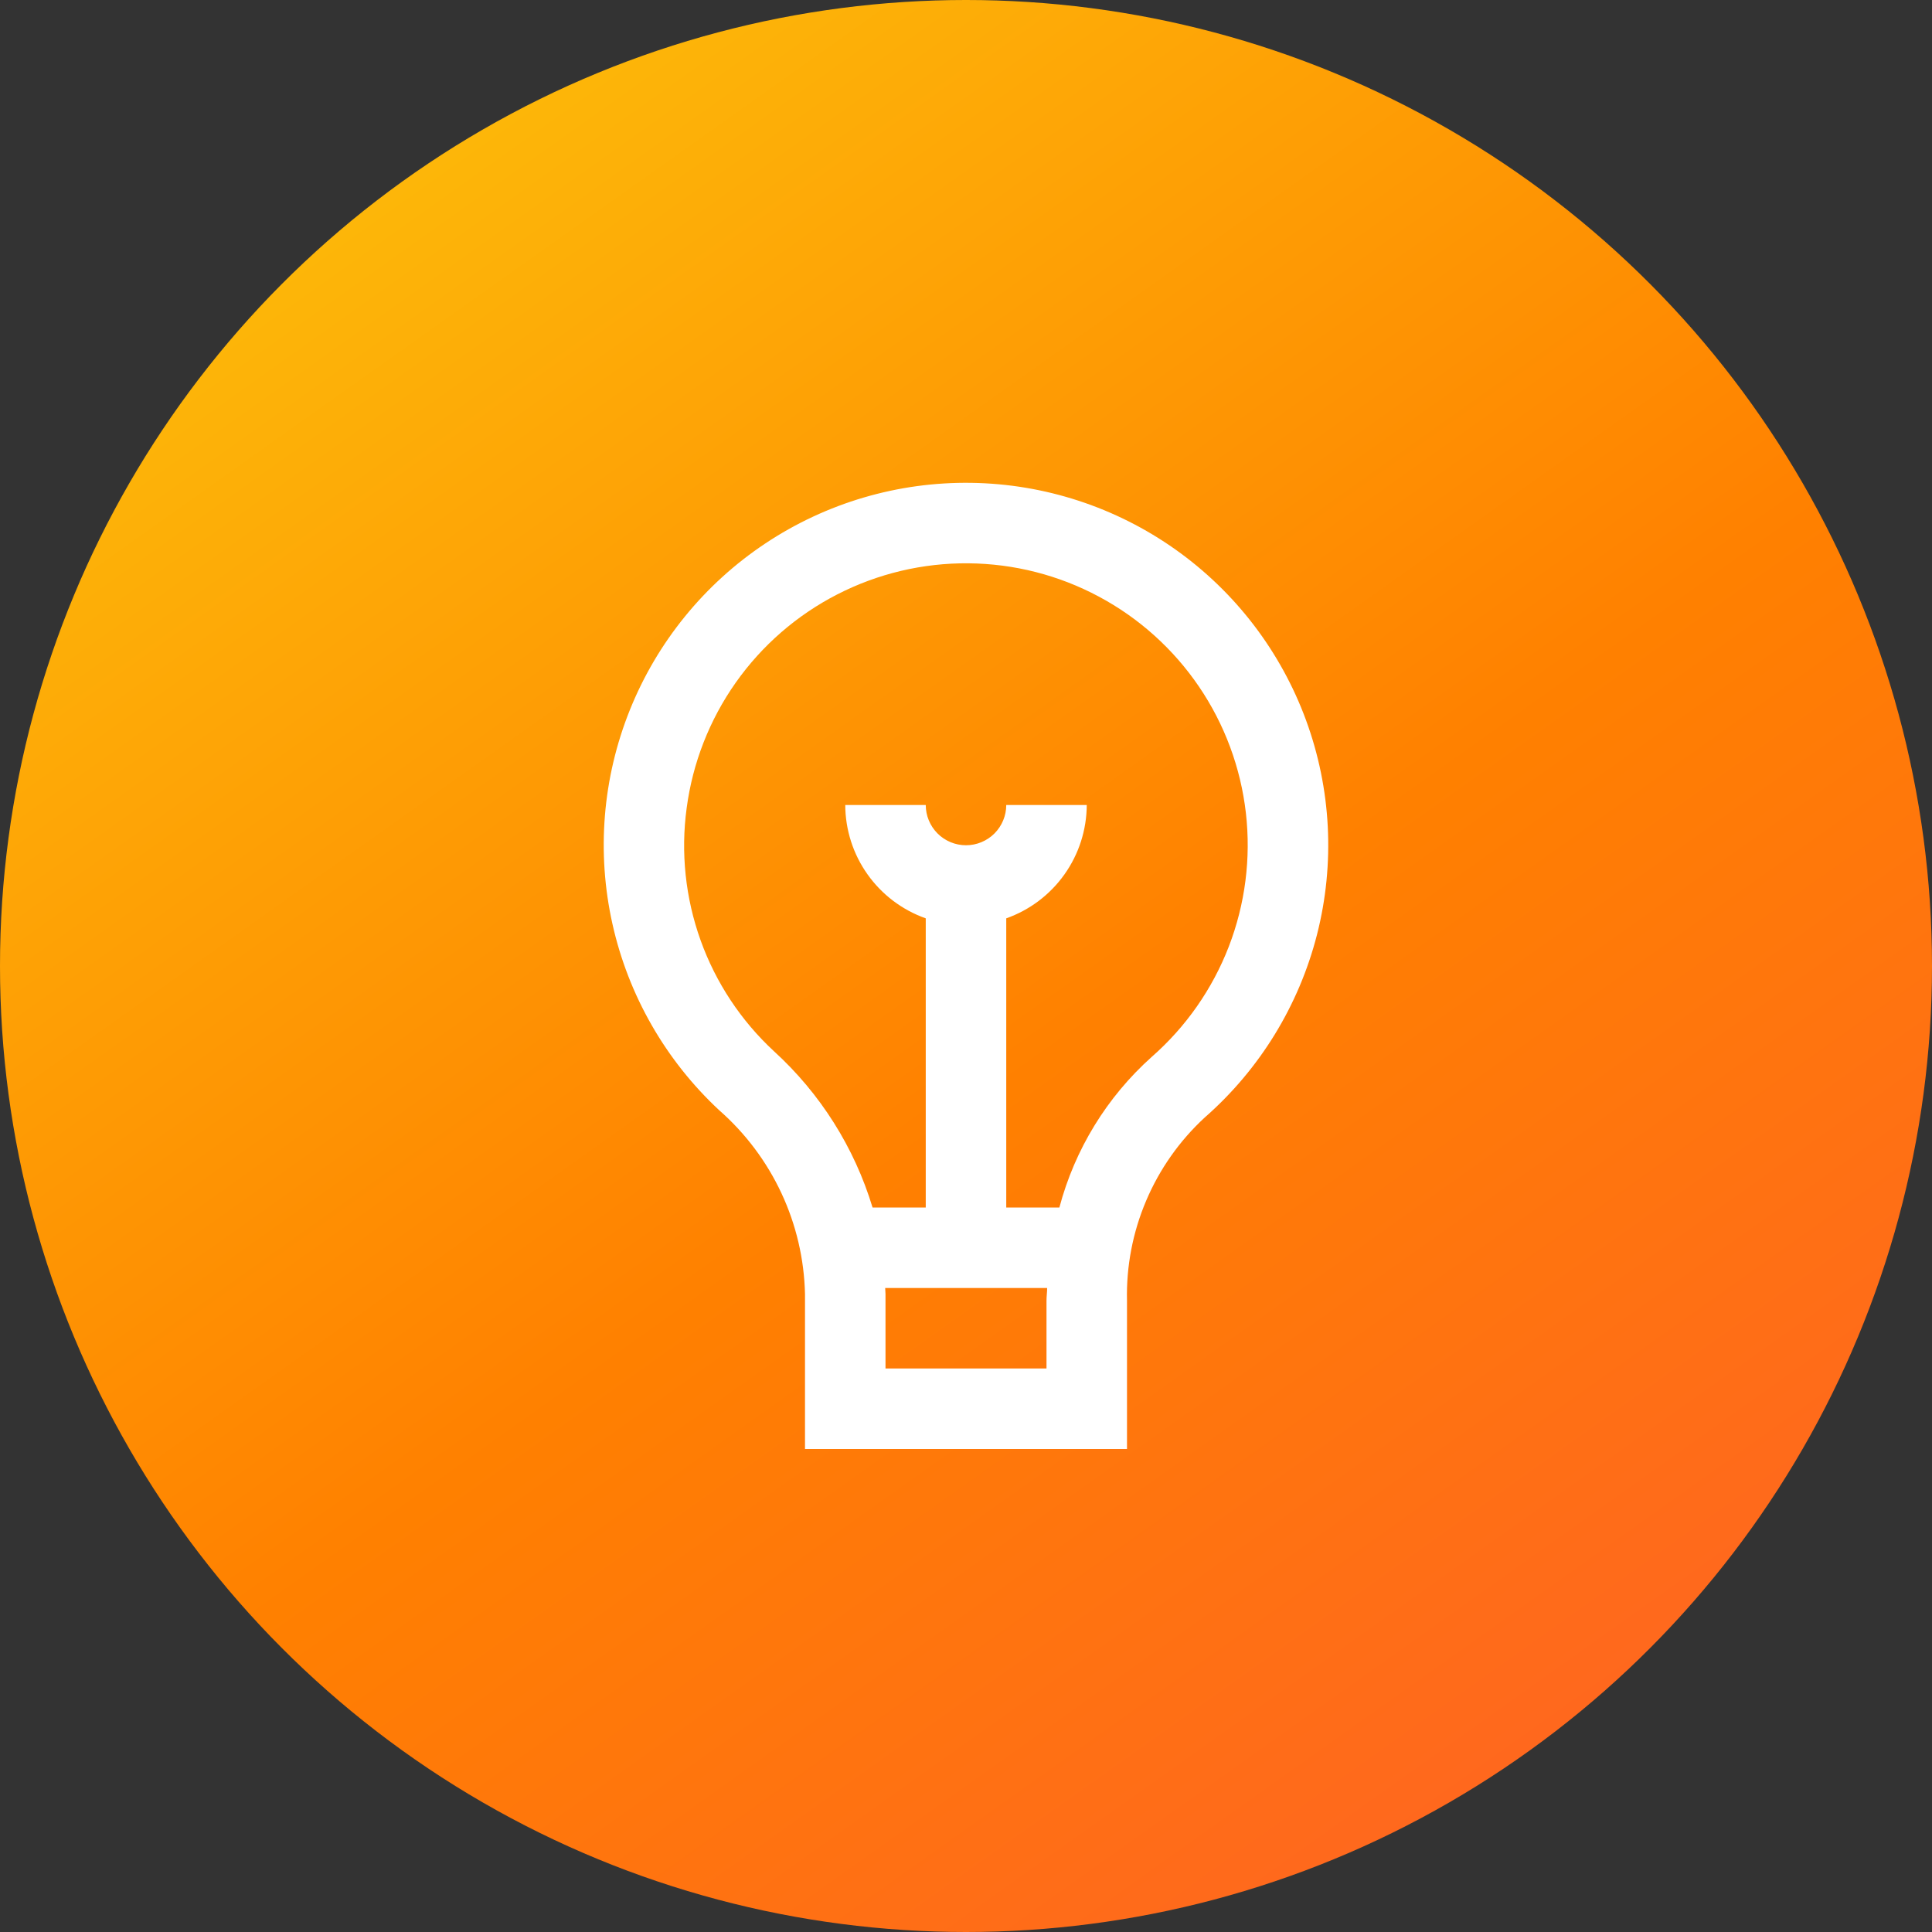
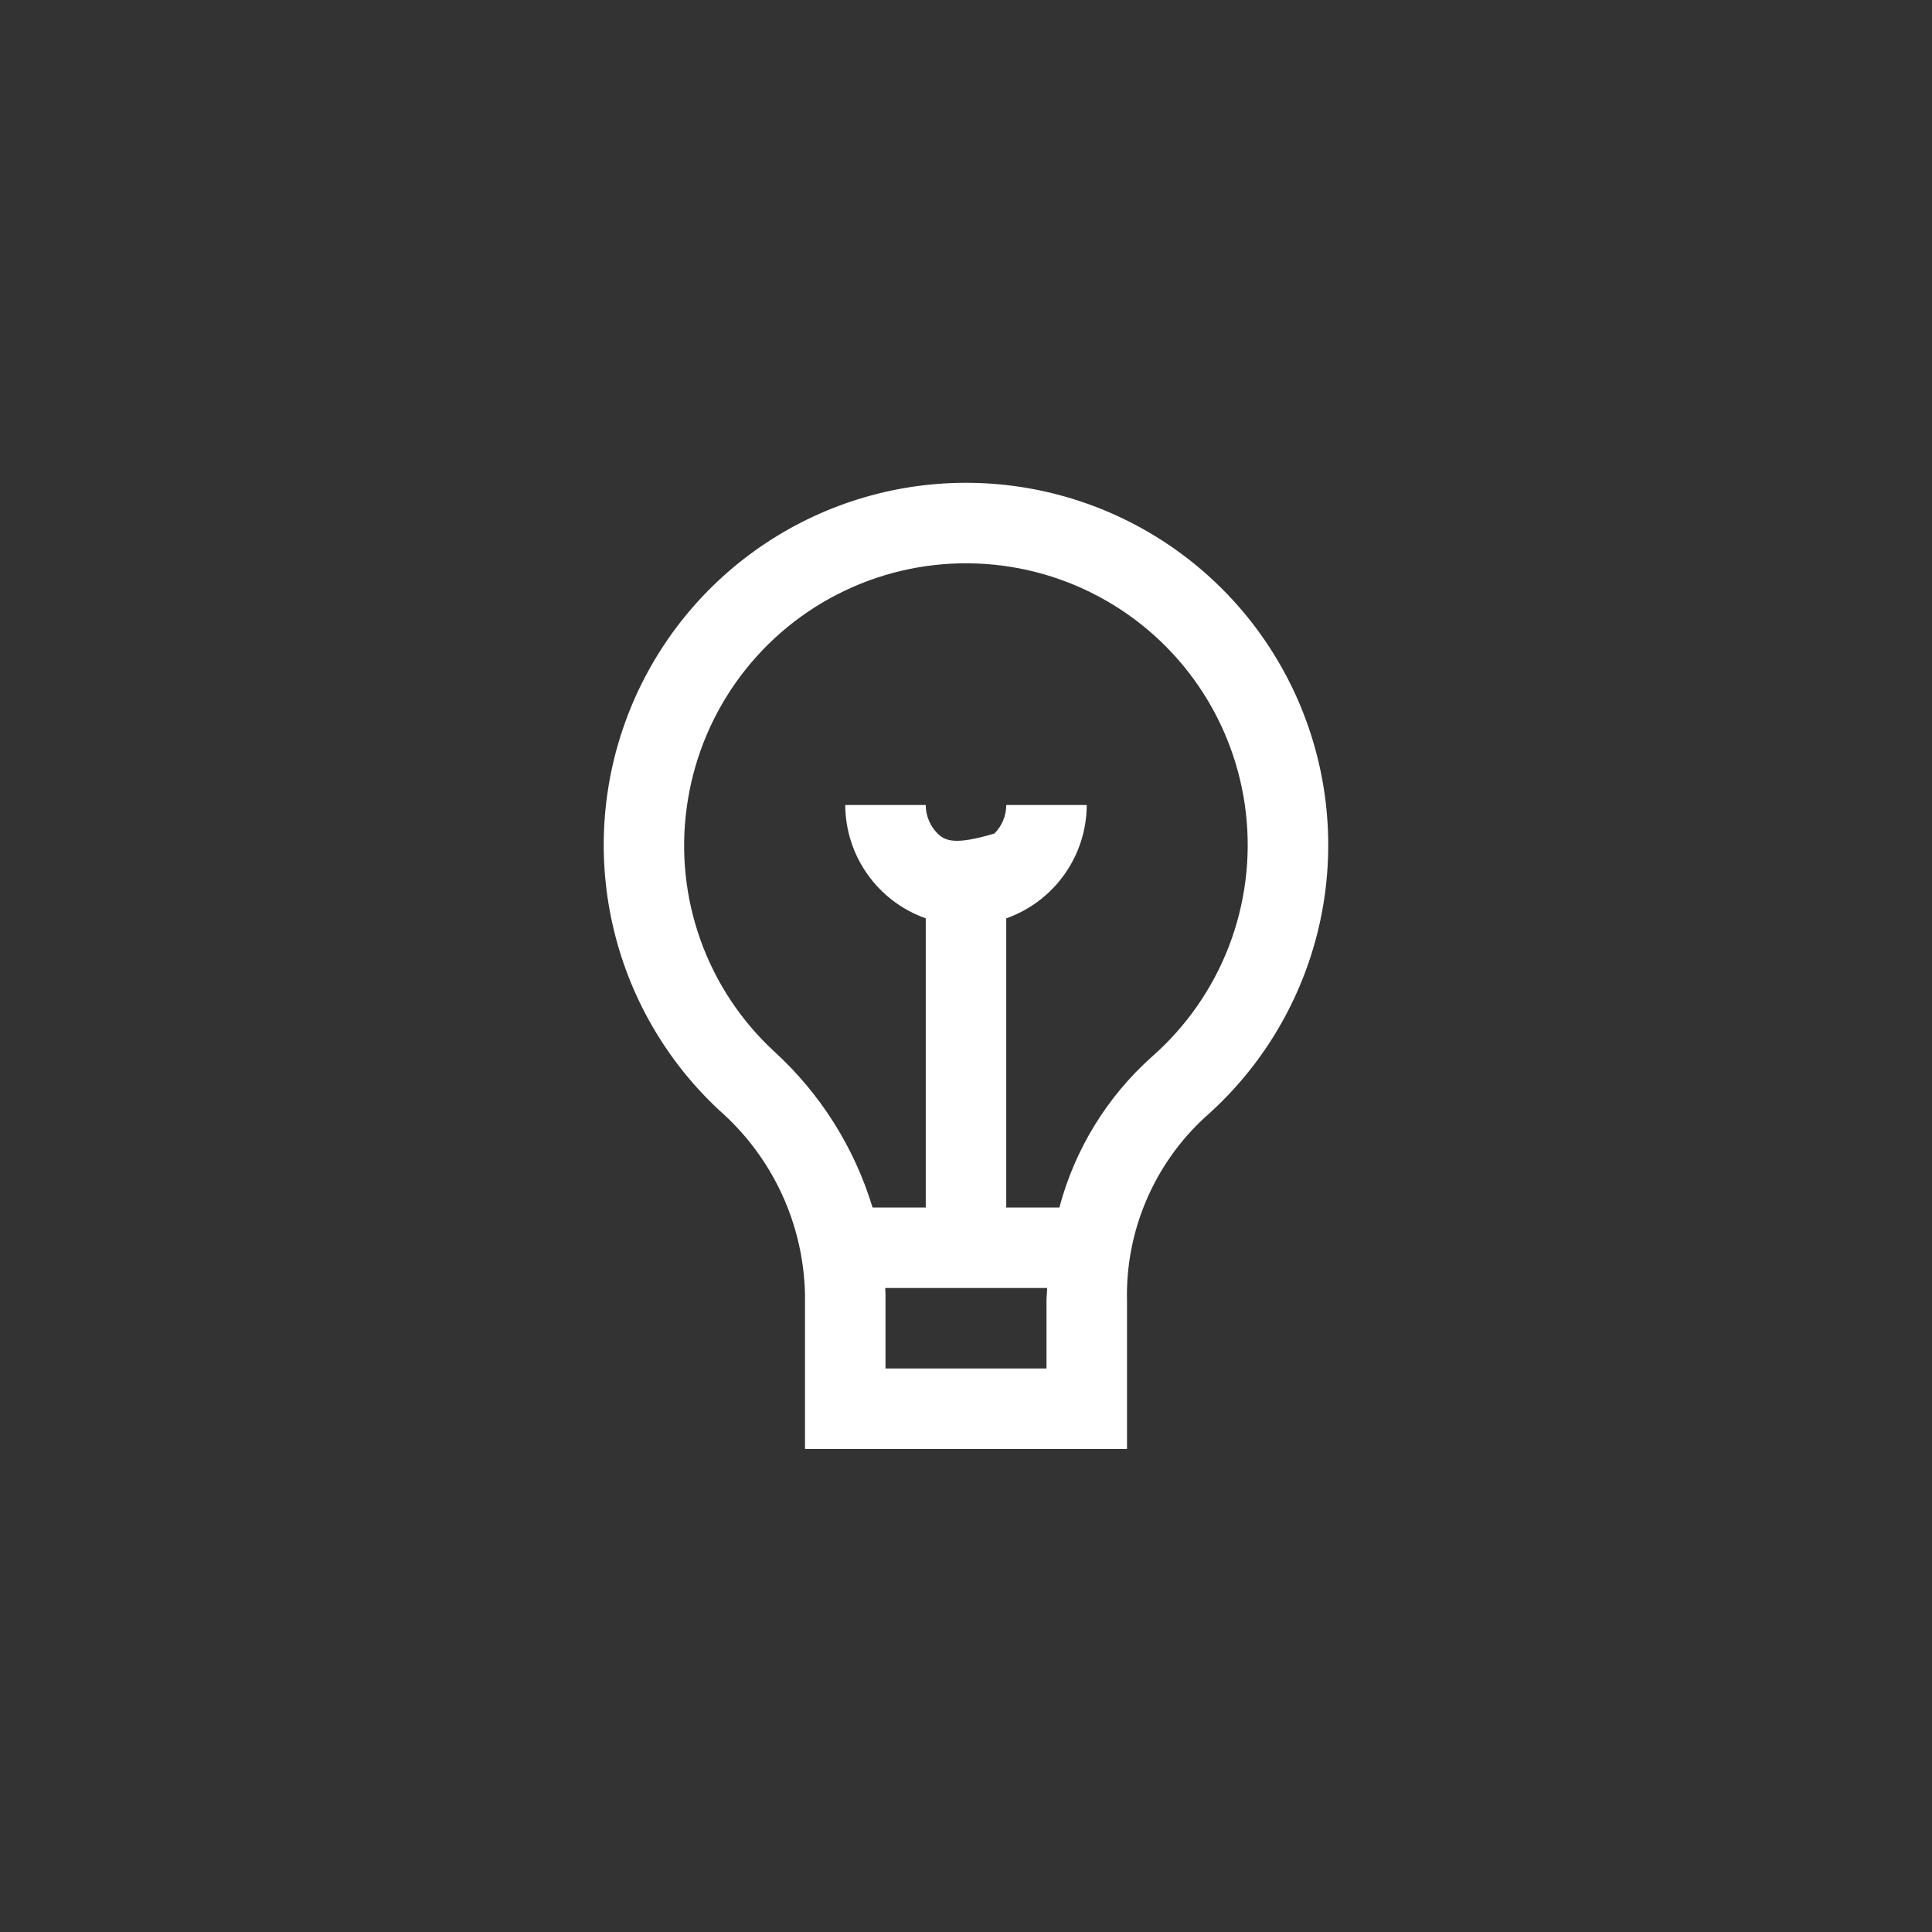
<svg xmlns="http://www.w3.org/2000/svg" width="60" height="60" viewBox="0 0 60 60" fill="none">
  <rect x="0" y="0" width="60" height="60" fill="#333333" stroke="none" />
-   <ellipse cx="30" cy="30" rx="30" ry="30" fill="url(#paint0_linear_0_630)" />
-   <path d="M25 40.186V45H35V40.394C34.975 39.328 35.178 38.27 35.595 37.289C36.011 36.308 36.632 35.426 37.415 34.704C39.125 33.205 40.34 31.223 40.902 29.02C41.463 26.817 41.343 24.495 40.558 22.361C39.773 20.227 38.361 18.381 36.506 17.066C34.651 15.751 32.441 15.029 30.167 14.995C27.894 14.961 25.663 15.617 23.77 16.876C21.877 18.135 20.409 19.938 19.561 22.048C18.713 24.157 18.524 26.474 19.02 28.694C19.515 30.913 20.671 32.93 22.335 34.479C23.15 35.194 23.808 36.07 24.267 37.053C24.726 38.035 24.975 39.102 25 40.186ZM32.5 42.5H27.5V40.186C27.5 40.124 27.491 40.061 27.49 40H32.52C32.52 40.131 32.5 40.261 32.5 40.394V42.5ZM21.325 25.094C21.511 23.692 22.034 22.355 22.849 21.199C23.665 20.043 24.748 19.102 26.007 18.457C27.266 17.812 28.662 17.481 30.076 17.494C31.491 17.506 32.881 17.861 34.128 18.529C35.376 19.196 36.442 20.156 37.237 21.326C38.032 22.497 38.531 23.842 38.692 25.247C38.853 26.653 38.671 28.076 38.162 29.396C37.652 30.715 36.83 31.892 35.766 32.824C34.375 34.069 33.379 35.695 32.9 37.5H31.25V28.52C31.979 28.262 32.61 27.786 33.057 27.156C33.505 26.526 33.747 25.773 33.75 25H31.25C31.25 25.331 31.118 25.649 30.884 25.884C30.649 26.118 30.331 26.25 30 26.25C29.668 26.25 29.351 26.118 29.116 25.884C28.882 25.649 28.75 25.331 28.75 25H26.25C26.253 25.773 26.495 26.526 26.943 27.156C27.39 27.786 28.021 28.262 28.75 28.52V37.5H27.098C26.534 35.636 25.476 33.96 24.038 32.649C23.012 31.7 22.23 30.518 21.758 29.203C21.286 27.888 21.137 26.478 21.325 25.094Z" fill="white" />
+   <path d="M25 40.186V45H35V40.394C34.975 39.328 35.178 38.27 35.595 37.289C36.011 36.308 36.632 35.426 37.415 34.704C39.125 33.205 40.34 31.223 40.902 29.02C41.463 26.817 41.343 24.495 40.558 22.361C39.773 20.227 38.361 18.381 36.506 17.066C34.651 15.751 32.441 15.029 30.167 14.995C27.894 14.961 25.663 15.617 23.77 16.876C21.877 18.135 20.409 19.938 19.561 22.048C18.713 24.157 18.524 26.474 19.02 28.694C19.515 30.913 20.671 32.93 22.335 34.479C23.15 35.194 23.808 36.07 24.267 37.053C24.726 38.035 24.975 39.102 25 40.186ZM32.5 42.5H27.5V40.186C27.5 40.124 27.491 40.061 27.49 40H32.52C32.52 40.131 32.5 40.261 32.5 40.394V42.5ZM21.325 25.094C21.511 23.692 22.034 22.355 22.849 21.199C23.665 20.043 24.748 19.102 26.007 18.457C27.266 17.812 28.662 17.481 30.076 17.494C31.491 17.506 32.881 17.861 34.128 18.529C35.376 19.196 36.442 20.156 37.237 21.326C38.032 22.497 38.531 23.842 38.692 25.247C38.853 26.653 38.671 28.076 38.162 29.396C37.652 30.715 36.83 31.892 35.766 32.824C34.375 34.069 33.379 35.695 32.9 37.5H31.25V28.52C31.979 28.262 32.61 27.786 33.057 27.156C33.505 26.526 33.747 25.773 33.75 25H31.25C31.25 25.331 31.118 25.649 30.884 25.884C29.668 26.25 29.351 26.118 29.116 25.884C28.882 25.649 28.75 25.331 28.75 25H26.25C26.253 25.773 26.495 26.526 26.943 27.156C27.39 27.786 28.021 28.262 28.75 28.52V37.5H27.098C26.534 35.636 25.476 33.96 24.038 32.649C23.012 31.7 22.23 30.518 21.758 29.203C21.286 27.888 21.137 26.478 21.325 25.094Z" fill="white" />
  <defs>
    <linearGradient id="paint0_linear_0_630" x1="17.574" y1="6.38286e-07" x2="57.089" y2="55.654" gradientUnits="userSpaceOnUse">
      <stop stop-color="#FDB909" />
      <stop offset="0.52" stop-color="#FF8000" />
      <stop offset="1" stop-color="#FF6225" />
    </linearGradient>
  </defs>
</svg>